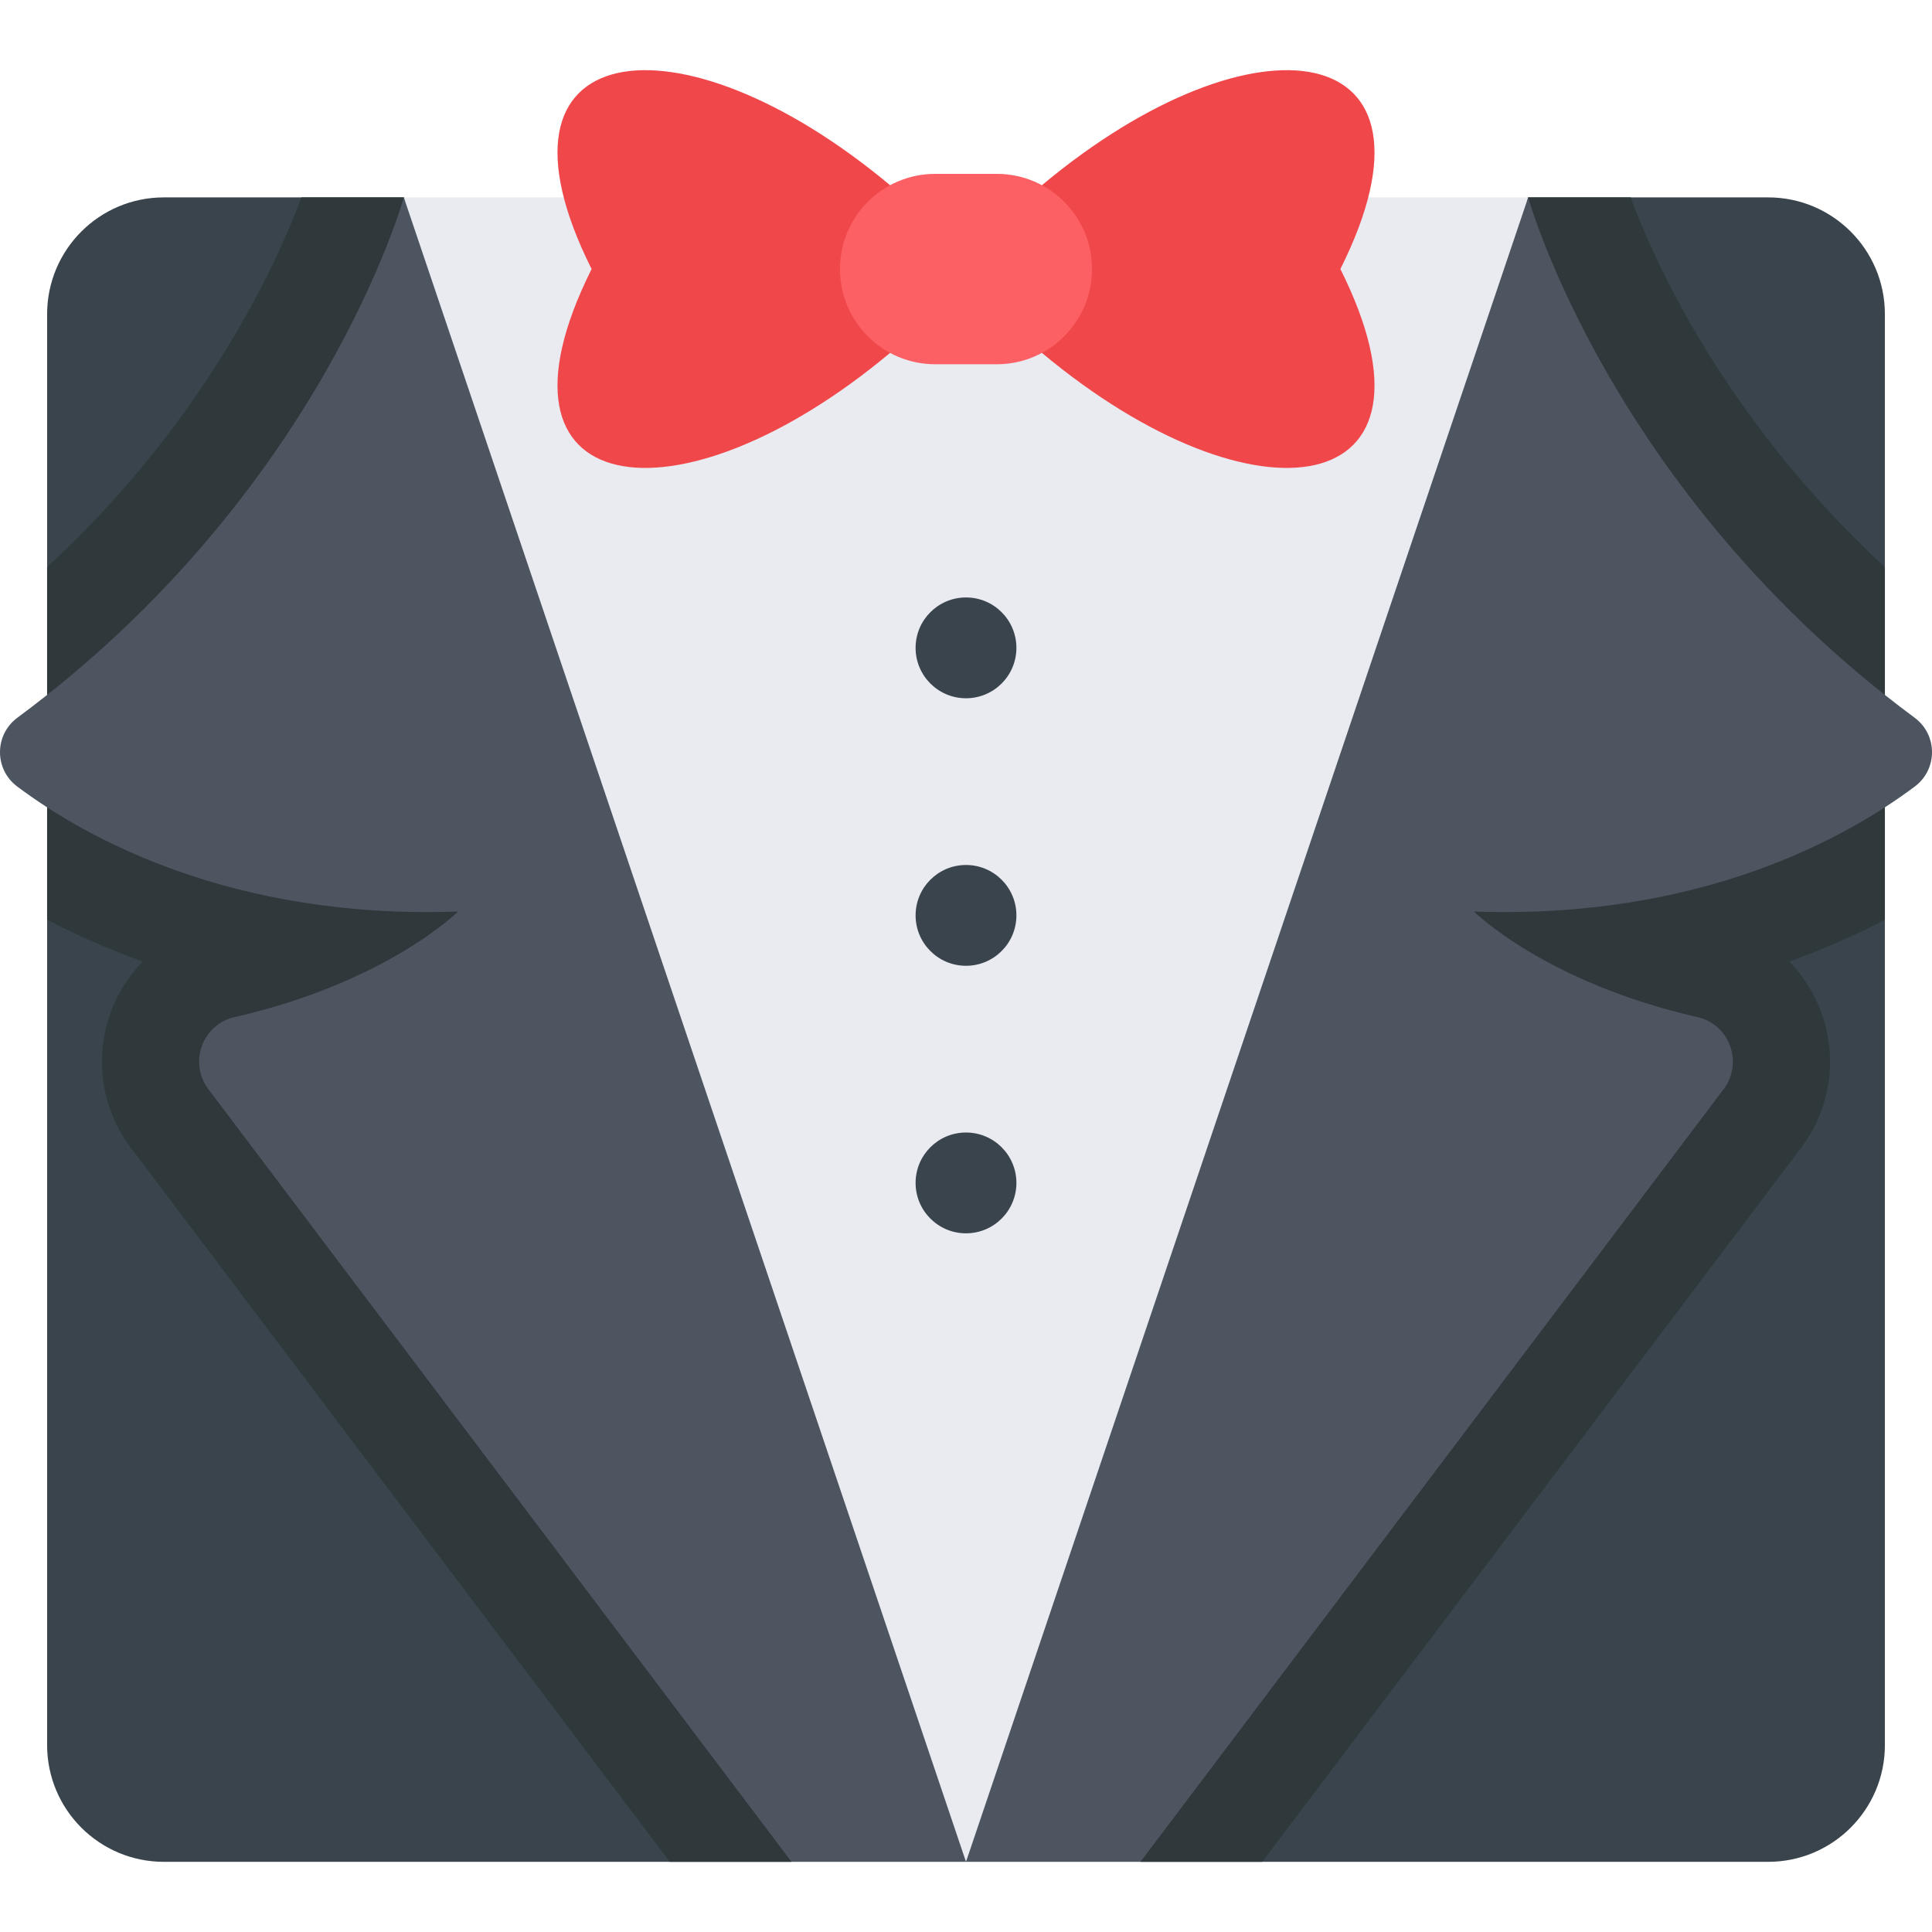
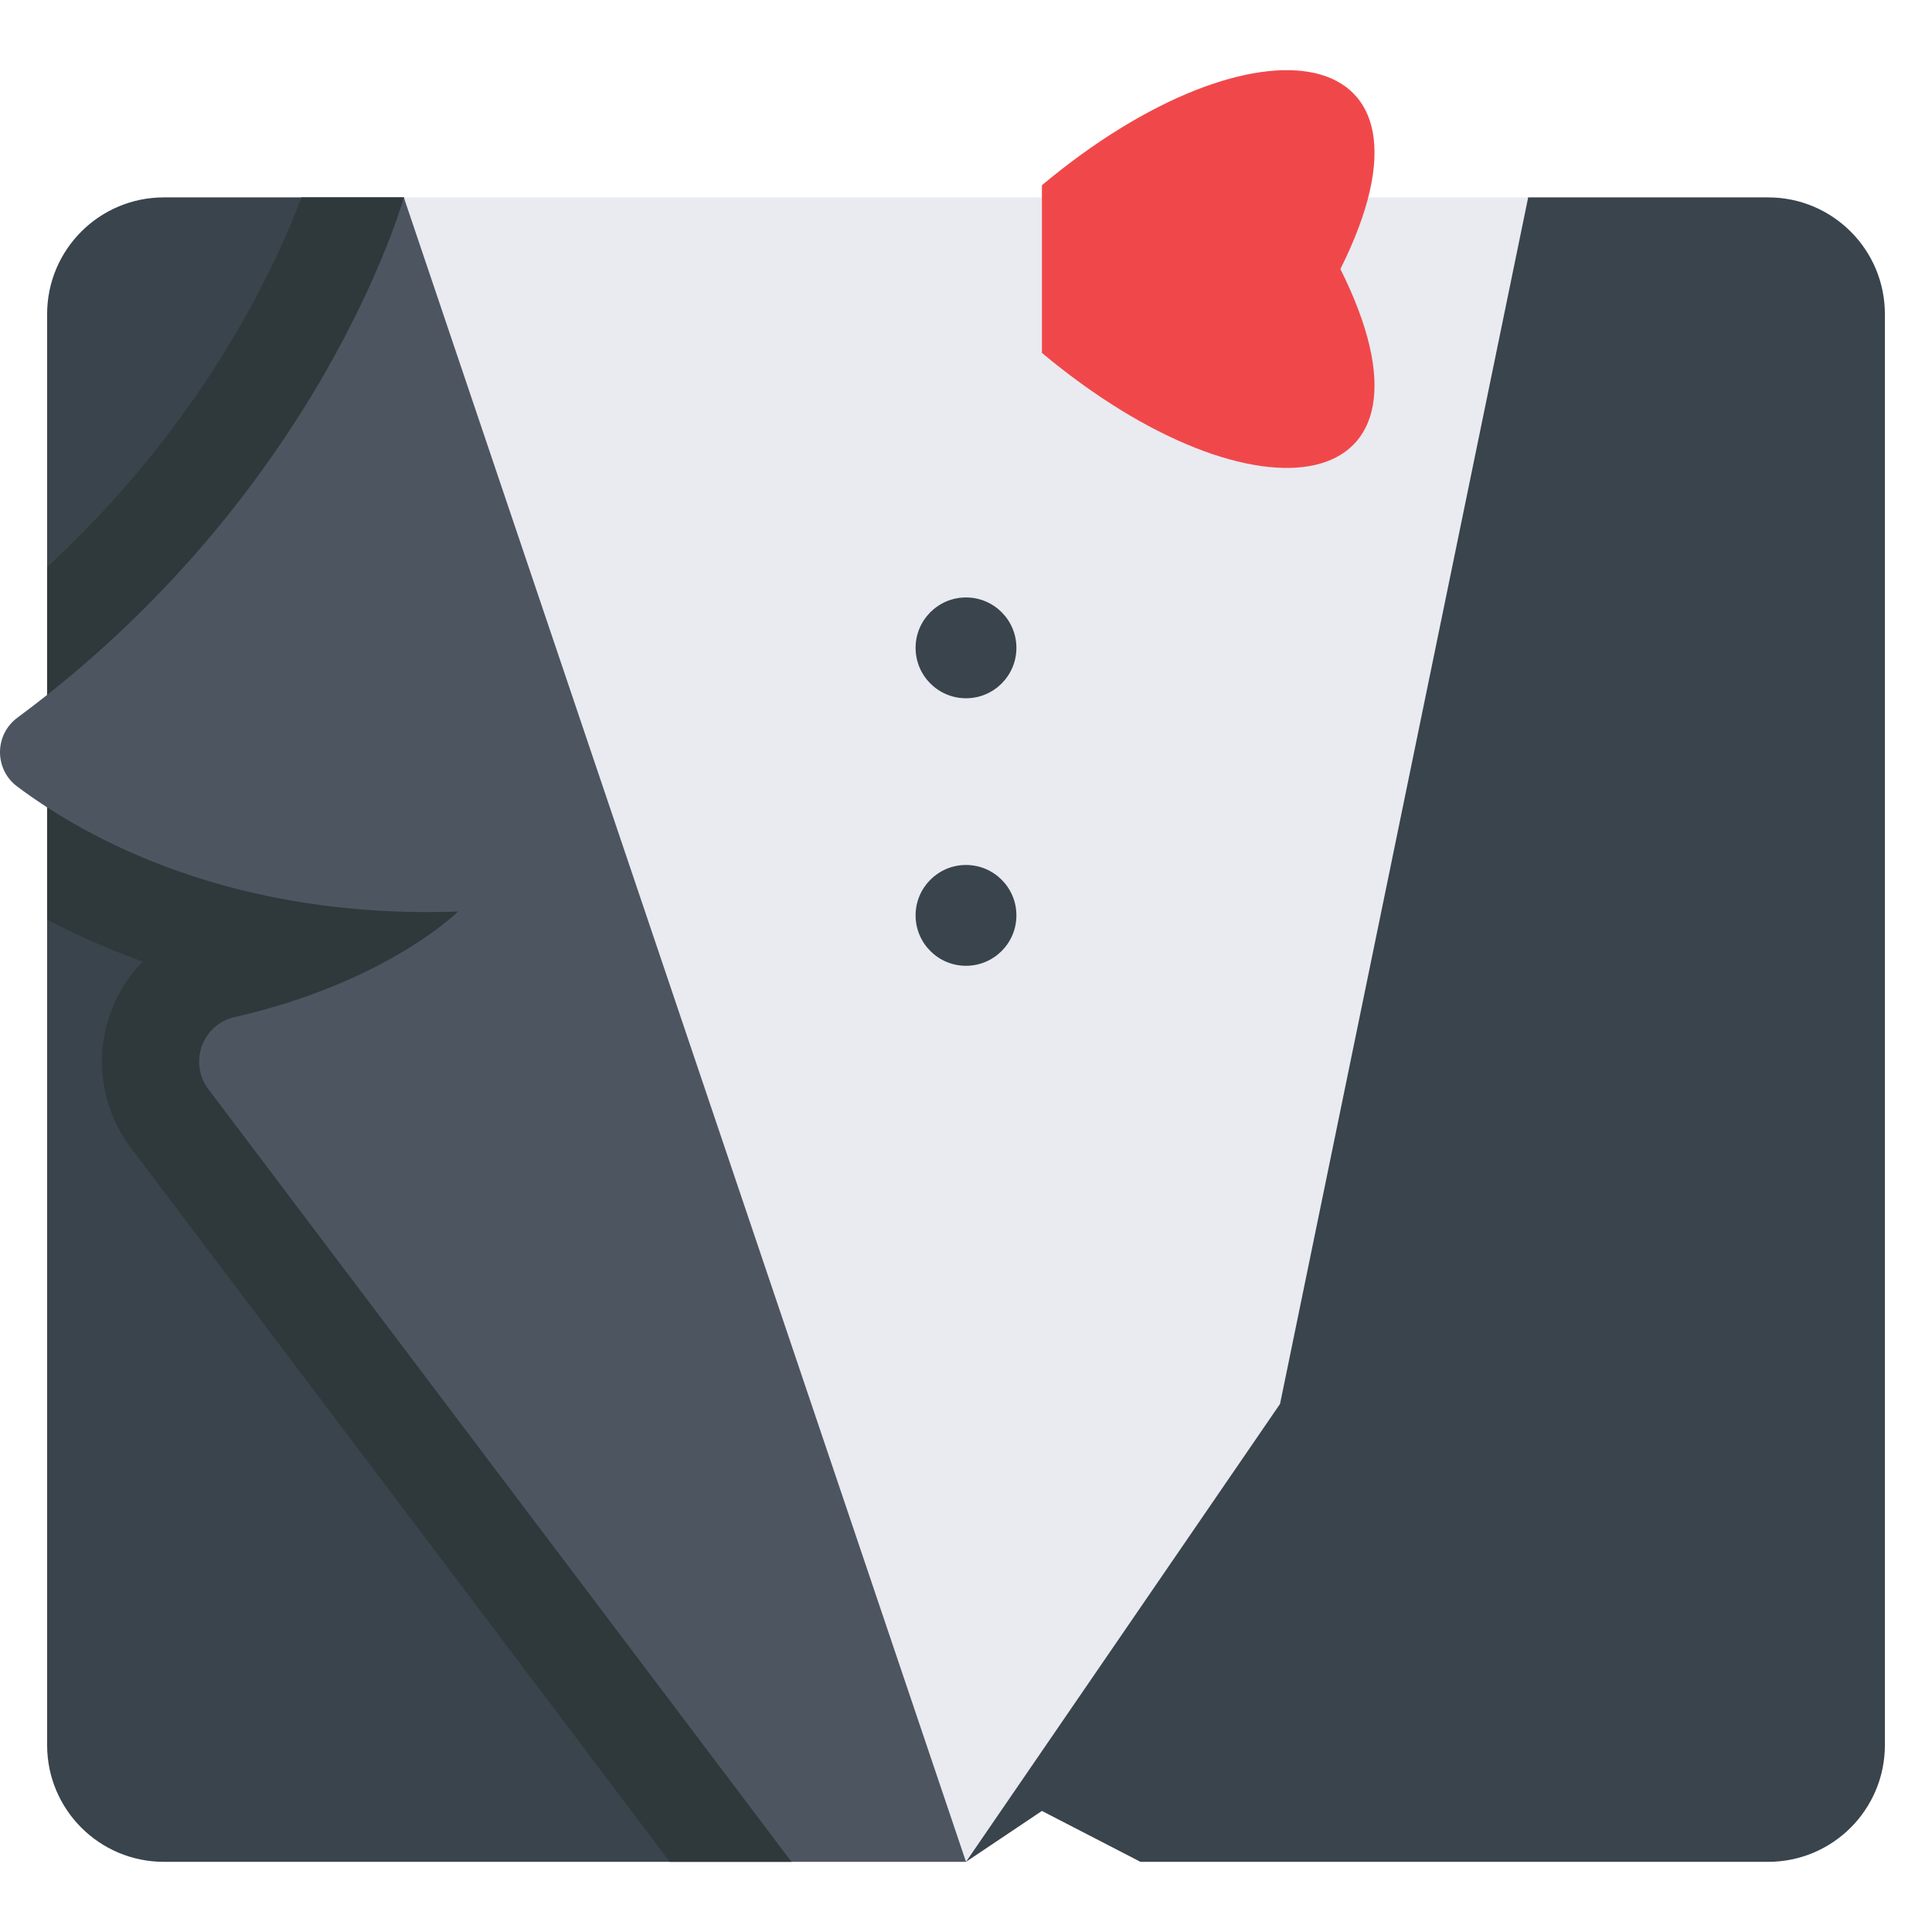
<svg xmlns="http://www.w3.org/2000/svg" version="1.1" id="Capa_1" x="0px" y="0px" viewBox="0 0 511.999 511.999" style="enable-background:new 0 0 511.999 511.999;" xml:space="preserve">
  <path style="fill:#39444D;" d="M468.575,52.311h-63.591l0,0L256,112.139L107.015,52.311l0,0H43.424  c-17.087,0-30.937,13.852-30.937,30.937v379.218c0,17.087,13.852,30.937,30.937,30.937h166.339l26.117-13.49L256,493.404  l20.119-13.49l26.117,13.49h166.339c17.087,0,30.937-13.851,30.937-30.937V83.248C499.514,66.162,485.662,52.311,468.575,52.311z" />
  <polygon style="fill:#EAEAF1;" points="107.015,52.311 107.015,154.223 170.718,358.692 256,493.405 339.226,372.049   404.984,52.311 " />
  <g>
    <path style="fill:#2F393B;" d="M107.015,52.311H79.869c-6.002,16.215-24.657,58.503-67.384,97.975v93.428   c7.327,3.854,15.767,7.684,25.331,11.108c-3.694,3.778-6.609,8.352-8.489,13.502c-4.432,12.136-2.433,25.534,5.345,35.841   l142.823,189.239h32.267L107.015,52.311z" />
-     <path style="fill:#2F393B;" d="M404.984,52.311h27.144c6.002,16.215,24.657,58.503,67.384,97.975v93.428   c-7.327,3.854-15.767,7.684-25.331,11.108c3.694,3.778,6.609,8.352,8.489,13.502c4.432,12.136,2.433,25.534-5.345,35.841   L334.503,493.405h-32.267L404.984,52.311z" />
  </g>
  <g>
    <path style="fill:#4D5561;" d="M107.015,52.311c0,0-21.581,78.056-102.406,137.887c-6.12,4.531-6.15,13.662-0.057,18.229   c17.893,13.41,56.609,35.283,116.847,33.132c0,0-18.843,18.783-59.276,27.998c-8.534,1.945-12.166,12.108-6.894,19.094   l154.533,204.754H256L107.015,52.311z" />
-     <path style="fill:#4D5561;" d="M404.984,52.311c0,0,21.581,78.056,102.406,137.887c6.12,4.531,6.15,13.662,0.057,18.229   c-17.893,13.41-56.609,35.283-116.847,33.132c0,0,18.843,18.783,59.276,27.998c8.534,1.945,12.166,12.108,6.894,19.094   L302.236,493.405H256L404.984,52.311z" />
  </g>
  <g>
-     <path style="fill:#F0484A;" d="M235.88,93.52c-56.48,47.183-109.944,39.472-79.099-22.218C125.935,9.612,179.4,1.9,235.88,49.084   V93.52z" />
    <path style="fill:#F0484A;" d="M276.119,93.52c56.48,47.183,109.944,39.472,79.099-22.218c30.846-61.69-22.62-69.401-79.099-22.218   L276.119,93.52L276.119,93.52z" />
  </g>
-   <path style="fill:#FD6064;" d="M264.164,46.075h-16.328c-13.932,0-25.227,11.295-25.227,25.227l0,0  c0,13.932,11.295,25.227,25.227,25.227h16.328c13.932,0,25.227-11.295,25.227-25.227l0,0  C289.391,57.369,278.097,46.075,264.164,46.075z" />
  <g>
    <circle style="fill:#39444D;" cx="256" cy="171.689" r="13.357" />
    <circle style="fill:#39444D;" cx="256" cy="242.586" r="13.357" />
-     <circle style="fill:#39444D;" cx="256" cy="313.484" r="13.357" />
  </g>
  <g>
</g>
  <g>
</g>
  <g>
</g>
  <g>
</g>
  <g>
</g>
  <g>
</g>
  <g>
</g>
  <g>
</g>
  <g>
</g>
  <g>
</g>
  <g>
</g>
  <g>
</g>
  <g>
</g>
  <g>
</g>
  <g>
</g>
</svg>